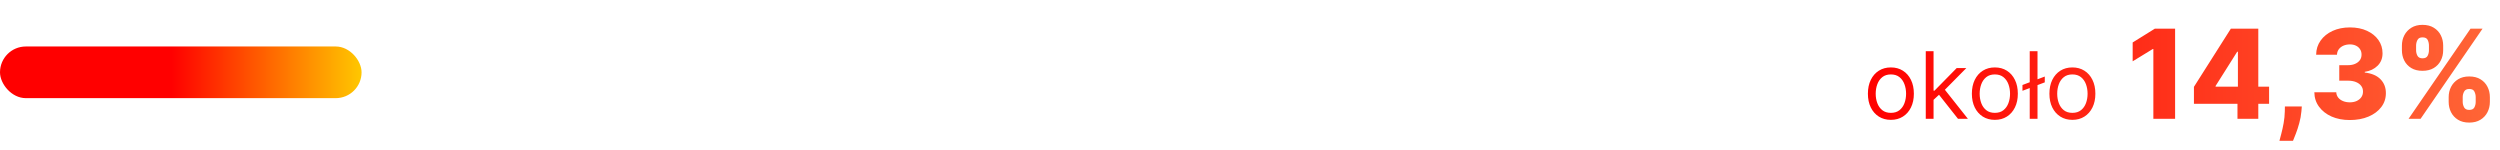
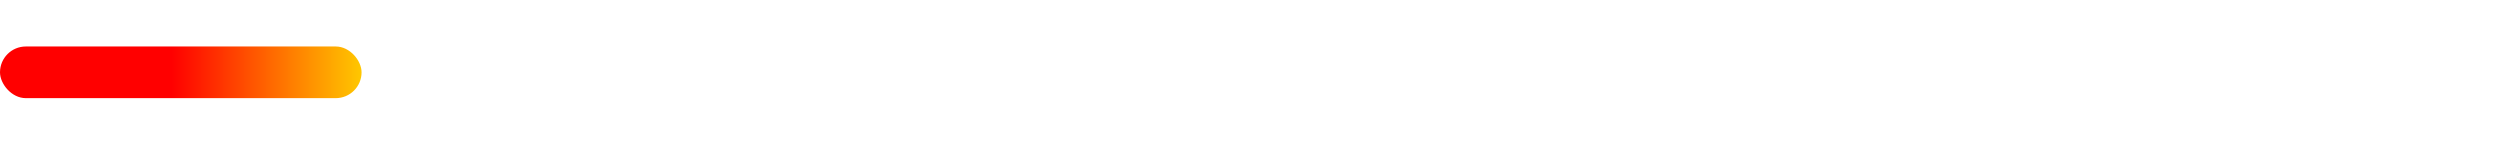
<svg xmlns="http://www.w3.org/2000/svg" width="484" height="29" viewBox="0 0 484 29" fill="none">
  <rect y="9" width="70" height="10" rx="5" fill="url(#paint0_linear_4002_4244)" />
-   <path d="M366.076 23.204C365.19 23.204 364.412 22.994 363.743 22.572C363.078 22.15 362.559 21.56 362.184 20.801C361.813 20.043 361.627 19.156 361.627 18.142C361.627 17.119 361.813 16.227 362.184 15.464C362.559 14.701 363.078 14.109 363.743 13.687C364.412 13.265 365.19 13.054 366.076 13.054C366.963 13.054 367.738 13.265 368.403 13.687C369.072 14.109 369.592 14.701 369.963 15.464C370.338 16.227 370.525 17.119 370.525 18.142C370.525 19.156 370.338 20.043 369.963 20.801C369.592 21.56 369.072 22.15 368.403 22.572C367.738 22.994 366.963 23.204 366.076 23.204ZM366.076 21.849C366.75 21.849 367.304 21.677 367.738 21.332C368.173 20.986 368.495 20.533 368.703 19.97C368.912 19.408 369.017 18.798 369.017 18.142C369.017 17.486 368.912 16.874 368.703 16.308C368.495 15.741 368.173 15.283 367.738 14.933C367.304 14.584 366.75 14.409 366.076 14.409C365.403 14.409 364.849 14.584 364.414 14.933C363.98 15.283 363.658 15.741 363.449 16.308C363.24 16.874 363.136 17.486 363.136 18.142C363.136 18.798 363.24 19.408 363.449 19.97C363.658 20.533 363.98 20.986 364.414 21.332C364.849 21.677 365.403 21.849 366.076 21.849ZM374.234 19.421L374.209 17.554H374.515L378.811 13.182H380.677L376.101 17.81H375.973L374.234 19.421ZM372.828 23V9.909H374.336V23H372.828ZM379.067 23L375.231 18.142L376.305 17.094L380.984 23H379.067ZM386.203 23.204C385.317 23.204 384.539 22.994 383.87 22.572C383.205 22.15 382.686 21.56 382.311 20.801C381.94 20.043 381.754 19.156 381.754 18.142C381.754 17.119 381.94 16.227 382.311 15.464C382.686 14.701 383.205 14.109 383.87 13.687C384.539 13.265 385.317 13.054 386.203 13.054C387.09 13.054 387.865 13.265 388.53 13.687C389.199 14.109 389.719 14.701 390.09 15.464C390.465 16.227 390.652 17.119 390.652 18.142C390.652 19.156 390.465 20.043 390.09 20.801C389.719 21.56 389.199 22.15 388.53 22.572C387.865 22.994 387.09 23.204 386.203 23.204ZM386.203 21.849C386.877 21.849 387.431 21.677 387.865 21.332C388.3 20.986 388.622 20.533 388.83 19.97C389.039 19.408 389.144 18.798 389.144 18.142C389.144 17.486 389.039 16.874 388.83 16.308C388.622 15.741 388.3 15.283 387.865 14.933C387.431 14.584 386.877 14.409 386.203 14.409C385.53 14.409 384.976 14.584 384.541 14.933C384.107 15.283 383.785 15.741 383.576 16.308C383.367 16.874 383.263 17.486 383.263 18.142C383.263 18.798 383.367 19.408 383.576 19.97C383.785 20.533 384.107 20.986 384.541 21.332C384.976 21.677 385.53 21.849 386.203 21.849ZM395.87 14.818V15.943L391.549 17.579V16.454L395.87 14.818ZM394.463 9.909V23H392.955V9.909H394.463ZM401.215 23.204C400.329 23.204 399.551 22.994 398.882 22.572C398.217 22.15 397.697 21.56 397.322 20.801C396.952 20.043 396.766 19.156 396.766 18.142C396.766 17.119 396.952 16.227 397.322 15.464C397.697 14.701 398.217 14.109 398.882 13.687C399.551 13.265 400.329 13.054 401.215 13.054C402.101 13.054 402.877 13.265 403.542 13.687C404.211 14.109 404.731 14.701 405.101 15.464C405.476 16.227 405.664 17.119 405.664 18.142C405.664 19.156 405.476 20.043 405.101 20.801C404.731 21.56 404.211 22.15 403.542 22.572C402.877 22.994 402.101 23.204 401.215 23.204ZM401.215 21.849C401.888 21.849 402.442 21.677 402.877 21.332C403.312 20.986 403.633 20.533 403.842 19.97C404.051 19.408 404.155 18.798 404.155 18.142C404.155 17.486 404.051 16.874 403.842 16.308C403.633 15.741 403.312 15.283 402.877 14.933C402.442 14.584 401.888 14.409 401.215 14.409C400.542 14.409 399.988 14.584 399.553 14.933C399.118 15.283 398.797 15.741 398.588 16.308C398.379 16.874 398.275 17.486 398.275 18.142C398.275 18.798 398.379 19.408 398.588 19.97C398.797 20.533 399.118 20.986 399.553 21.332C399.988 21.677 400.542 21.849 401.215 21.849ZM421.1 5.545V23H416.89V9.483H416.788L412.884 11.869V8.222L417.188 5.545H421.1ZM424.746 20.102V16.812L431.896 5.545H434.82V10.011H433.124L428.939 16.642V16.778H439.294V20.102H424.746ZM433.175 23V19.097L433.26 17.656V5.545H437.206V23H433.175ZM445.629 20.614L445.552 21.56C445.484 22.344 445.344 23.108 445.134 23.852C444.93 24.602 444.711 25.276 444.478 25.872C444.245 26.469 444.06 26.932 443.924 27.261H441.299C441.39 26.932 441.512 26.469 441.665 25.872C441.825 25.276 441.972 24.602 442.109 23.852C442.245 23.102 442.322 22.341 442.339 21.568L442.356 20.614H445.629ZM454.918 23.239C453.589 23.239 452.41 23.011 451.381 22.557C450.359 22.097 449.552 21.463 448.961 20.656C448.37 19.849 448.069 18.921 448.058 17.869H452.302C452.319 18.25 452.441 18.588 452.668 18.884C452.896 19.173 453.205 19.401 453.597 19.565C453.989 19.73 454.435 19.812 454.935 19.812C455.435 19.812 455.876 19.724 456.256 19.548C456.643 19.366 456.944 19.119 457.16 18.807C457.376 18.489 457.481 18.125 457.475 17.716C457.481 17.307 457.364 16.943 457.126 16.625C456.887 16.307 456.549 16.06 456.112 15.883C455.68 15.707 455.168 15.619 454.577 15.619H452.881V12.619H454.577C455.094 12.619 455.549 12.534 455.941 12.364C456.339 12.193 456.648 11.954 456.87 11.648C457.092 11.335 457.2 10.977 457.194 10.574C457.2 10.182 457.106 9.838 456.913 9.543C456.725 9.241 456.461 9.009 456.12 8.844C455.785 8.679 455.396 8.597 454.952 8.597C454.487 8.597 454.063 8.679 453.683 8.844C453.308 9.009 453.009 9.241 452.788 9.543C452.566 9.844 452.45 10.193 452.438 10.591H448.407C448.418 9.551 448.708 8.636 449.276 7.847C449.844 7.051 450.617 6.429 451.594 5.98C452.577 5.531 453.697 5.307 454.952 5.307C456.202 5.307 457.302 5.526 458.251 5.963C459.2 6.401 459.938 6.997 460.467 7.753C460.995 8.503 461.259 9.352 461.259 10.301C461.265 11.284 460.944 12.094 460.296 12.73C459.654 13.367 458.827 13.758 457.816 13.906V14.043C459.168 14.202 460.188 14.639 460.876 15.355C461.569 16.071 461.913 16.966 461.907 18.04C461.907 19.051 461.609 19.949 461.012 20.733C460.421 21.511 459.597 22.125 458.54 22.574C457.489 23.017 456.282 23.239 454.918 23.239ZM474.062 19.727V18.807C474.062 18.091 474.216 17.429 474.523 16.821C474.835 16.213 475.287 15.724 475.878 15.355C476.469 14.986 477.19 14.801 478.043 14.801C478.912 14.801 479.642 14.986 480.233 15.355C480.83 15.719 481.278 16.204 481.58 16.812C481.886 17.415 482.04 18.079 482.04 18.807V19.727C482.04 20.443 481.886 21.105 481.58 21.713C481.273 22.321 480.821 22.81 480.224 23.179C479.628 23.548 478.901 23.733 478.043 23.733C477.179 23.733 476.452 23.548 475.861 23.179C475.27 22.81 474.821 22.321 474.514 21.713C474.213 21.105 474.062 20.443 474.062 19.727ZM476.781 18.807V19.727C476.781 20.091 476.869 20.44 477.045 20.776C477.227 21.111 477.56 21.278 478.043 21.278C478.537 21.278 478.869 21.116 479.04 20.793C479.21 20.463 479.295 20.108 479.295 19.727V18.807C479.295 18.426 479.213 18.068 479.048 17.733C478.889 17.392 478.554 17.222 478.043 17.222C477.565 17.222 477.236 17.392 477.054 17.733C476.872 18.068 476.781 18.426 476.781 18.807ZM465.011 9.739V8.818C465.011 8.091 465.168 7.426 465.48 6.824C465.798 6.216 466.253 5.73 466.844 5.366C467.435 4.997 468.151 4.812 468.991 4.812C469.861 4.812 470.591 4.997 471.182 5.366C471.778 5.73 472.23 6.216 472.537 6.824C472.844 7.426 472.997 8.091 472.997 8.818V9.739C472.997 10.466 472.841 11.131 472.528 11.733C472.222 12.335 471.77 12.815 471.173 13.173C470.577 13.531 469.849 13.71 468.991 13.71C468.134 13.71 467.406 13.528 466.81 13.165C466.219 12.801 465.77 12.318 465.463 11.716C465.162 11.114 465.011 10.454 465.011 9.739ZM467.756 8.818V9.739C467.756 10.119 467.844 10.474 468.02 10.804C468.202 11.128 468.526 11.29 468.991 11.29C469.491 11.29 469.824 11.128 469.989 10.804C470.159 10.474 470.244 10.119 470.244 9.739V8.818C470.244 8.438 470.165 8.08 470.006 7.744C469.847 7.403 469.509 7.233 468.991 7.233C468.514 7.233 468.188 7.406 468.011 7.753C467.841 8.099 467.756 8.455 467.756 8.818ZM466.298 23L478.298 5.545H480.625L468.625 23H466.298Z" fill="url(#paint1_linear_4002_4244)" />
  <defs>
    <linearGradient id="paint0_linear_4002_4244" x1="4.23742e-07" y1="14" x2="70" y2="14" gradientUnits="userSpaceOnUse">
      <stop offset="0.474" stop-color="#FF0000" />
      <stop offset="1" stop-color="#FFC700" />
    </linearGradient>
    <linearGradient id="paint1_linear_4002_4244" x1="360" y1="14.5" x2="484" y2="14.5" gradientUnits="userSpaceOnUse">
      <stop stop-color="#FF0000" />
      <stop offset="1" stop-color="#FF6737" />
    </linearGradient>
  </defs>
</svg>